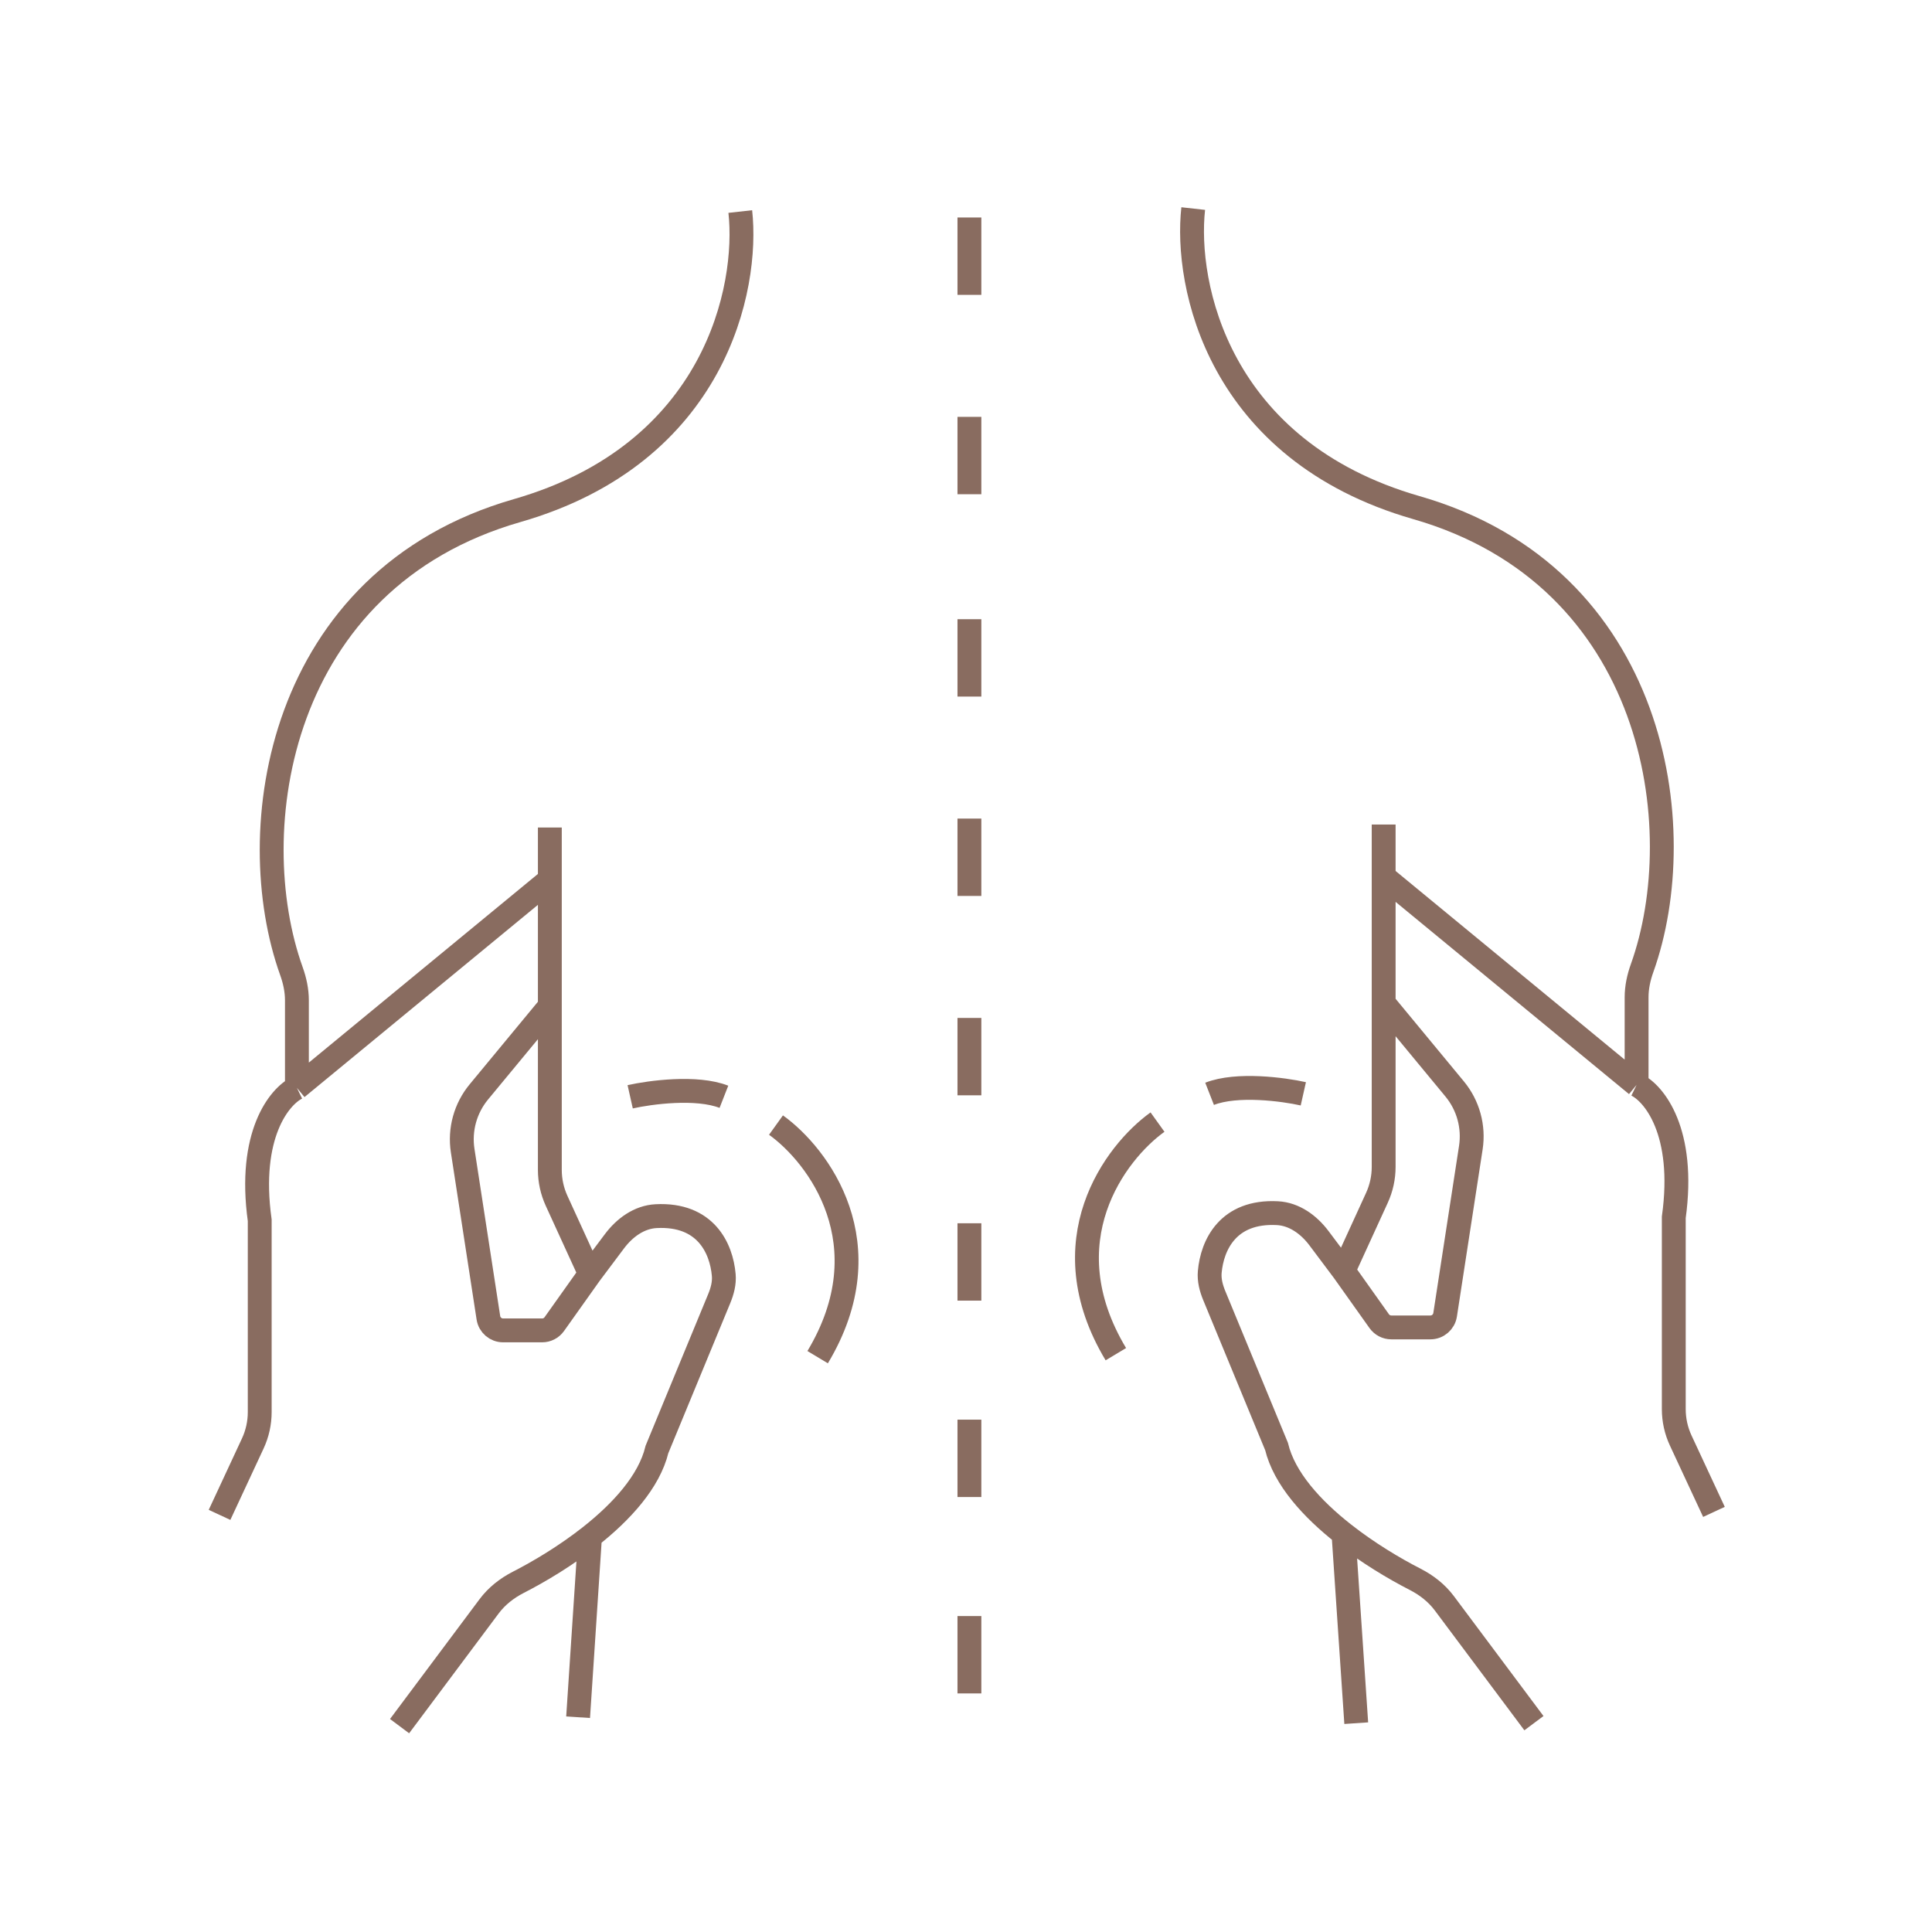
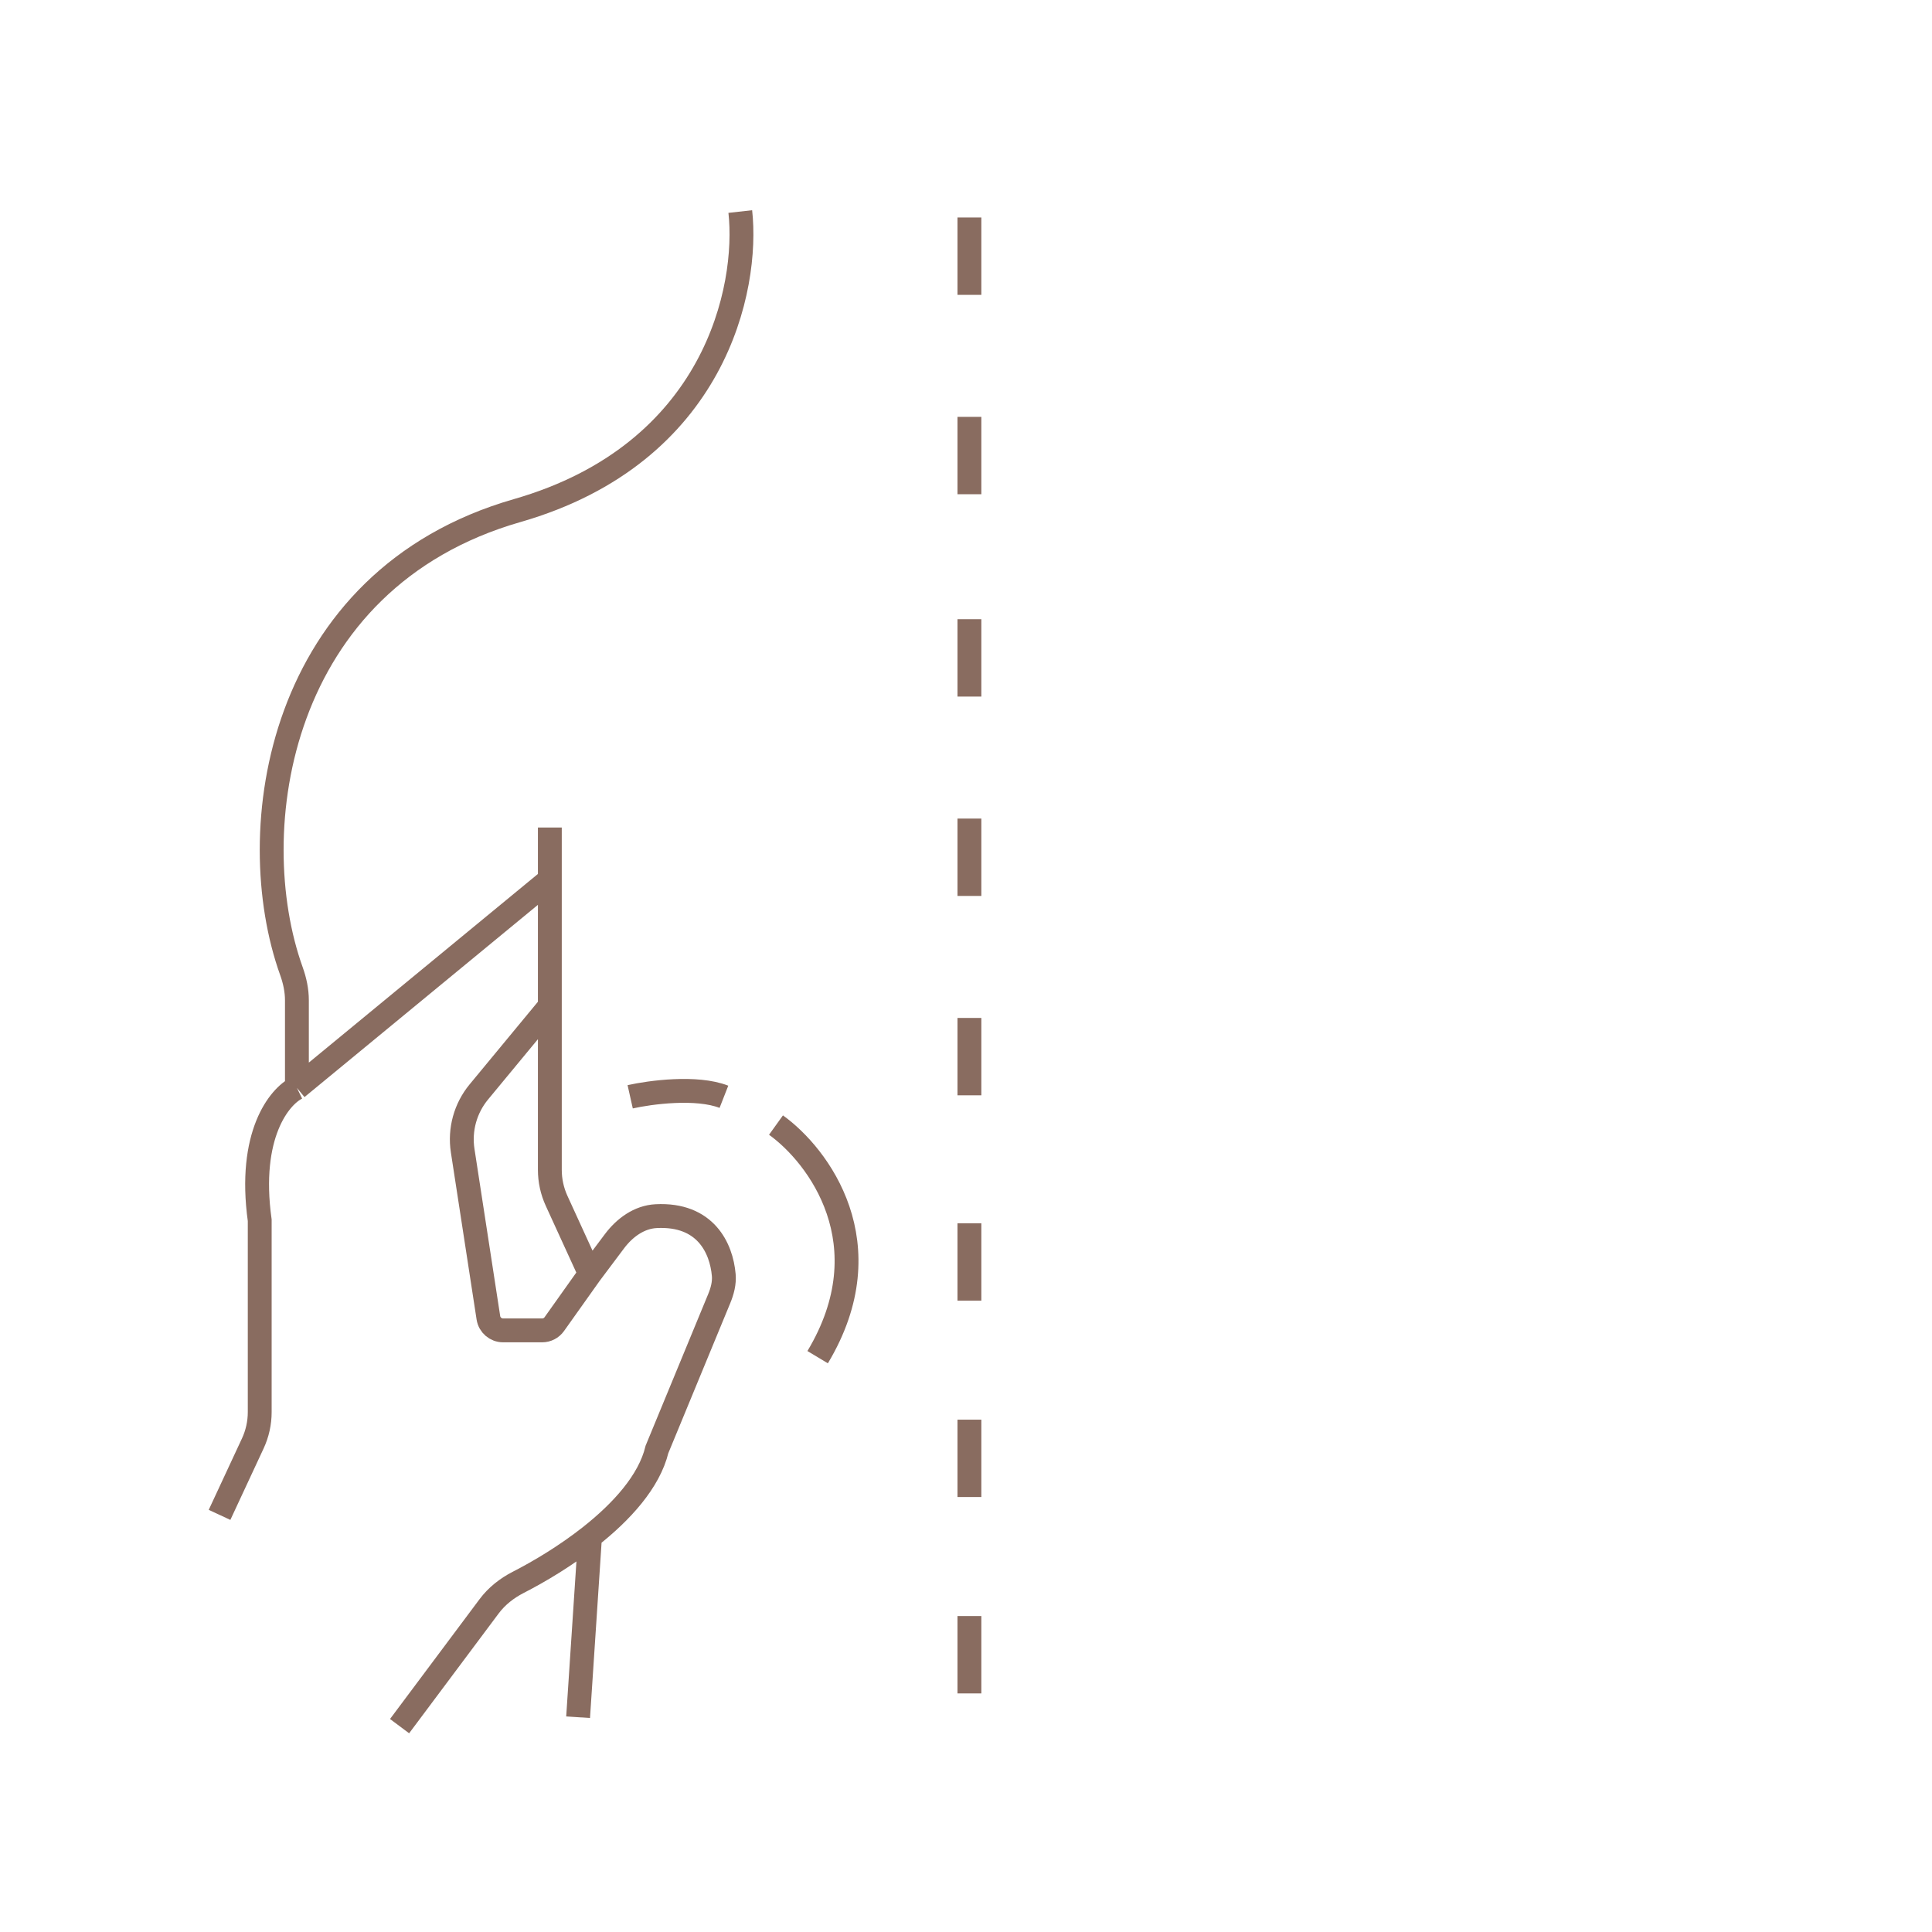
<svg xmlns="http://www.w3.org/2000/svg" width="176" height="176" viewBox="0 0 176 176" fill="none">
  <path d="M67.438 19.271C68.206 26.183 65.215 41.309 47.107 46.514C25.225 52.803 21.964 75.687 26.548 88.469C26.855 89.324 27.048 90.219 27.048 91.127V99.102M27.048 99.102L50.089 80.127M27.048 99.102C25.467 99.87 22.575 103.358 23.66 111.165V128.64C23.66 129.628 23.443 130.604 23.026 131.5L20 138.001M50.089 80.127V75.383M50.089 80.127V91.648M53.749 116.044L50.704 109.391C50.299 108.506 50.089 107.544 50.089 106.571V91.648M53.749 116.044L55.973 113.079C56.901 111.84 58.224 110.868 59.77 110.788C64.27 110.554 65.718 113.695 65.932 116.147C65.997 116.885 65.803 117.613 65.52 118.298L59.848 132.038C59.142 134.97 56.616 137.73 53.749 139.987M53.749 116.044L50.494 120.624C50.24 120.982 49.828 121.195 49.389 121.195H45.831C45.161 121.195 44.593 120.707 44.491 120.045L42.148 104.818C41.854 102.906 42.391 100.96 43.623 99.47L50.089 91.648M36.4 157.247L44.559 146.328C45.252 145.401 46.177 144.677 47.207 144.149C49.144 143.158 51.547 141.721 53.749 139.987M57.408 99.915C59.215 99.509 63.453 98.939 65.947 99.915M70.691 102.491C74.531 105.247 80.666 113.334 74.486 123.634M53.749 139.987L52.664 156.434" stroke="#896C60" stroke-width="2.173" />
-   <path d="M108.699 19C107.931 25.912 110.922 41.038 129.029 46.243C150.911 52.532 154.172 75.416 149.589 88.198C149.282 89.053 149.089 89.948 149.089 90.856V98.831M149.089 98.831L126.048 79.856M149.089 98.831C150.67 99.599 153.562 103.087 152.477 110.894V128.369C152.477 129.357 152.693 130.333 153.11 131.229L156.137 137.73M126.048 79.856V75.112M126.048 79.856V91.377M122.388 115.773L125.433 109.12C125.838 108.235 126.048 107.273 126.048 106.3V91.377M122.388 115.773L120.164 112.808C119.235 111.569 117.913 110.597 116.367 110.517C111.866 110.283 110.419 113.424 110.205 115.876C110.14 116.614 110.334 117.342 110.616 118.027L116.289 131.767C116.995 134.699 119.52 137.459 122.388 139.716M122.388 115.773L125.642 120.353C125.897 120.711 126.308 120.924 126.747 120.924H130.306C130.975 120.924 131.544 120.436 131.646 119.774L133.989 104.547C134.283 102.635 133.746 100.689 132.514 99.199L126.048 91.377M139.737 156.976L131.577 146.057C130.884 145.13 129.96 144.406 128.929 143.878C126.993 142.887 124.59 141.45 122.388 139.716M118.729 99.644C116.921 99.238 112.684 98.668 110.19 99.644M105.446 102.22C101.606 104.976 95.47 113.063 101.651 123.363M122.388 139.716L123.55 156.976" stroke="#896C60" stroke-width="2.173" />
  <path d="M88.311 19.813V26.861" stroke="#896C60" stroke-width="2.173" />
  <path d="M88.311 37.975V45.023" stroke="#896C60" stroke-width="2.173" />
  <path d="M88.311 56.408V63.456" stroke="#896C60" stroke-width="2.173" />
  <path d="M88.311 74.57V81.618" stroke="#896C60" stroke-width="2.173" />
  <path d="M88.311 92.732V99.78" stroke="#896C60" stroke-width="2.173" />
  <path d="M88.311 111.436V118.484" stroke="#896C60" stroke-width="2.173" />
  <path d="M88.311 129.327V136.375" stroke="#896C60" stroke-width="2.173" />
  <path d="M88.311 147.218V154.266" stroke="#896C60" stroke-width="2.173" />
</svg>